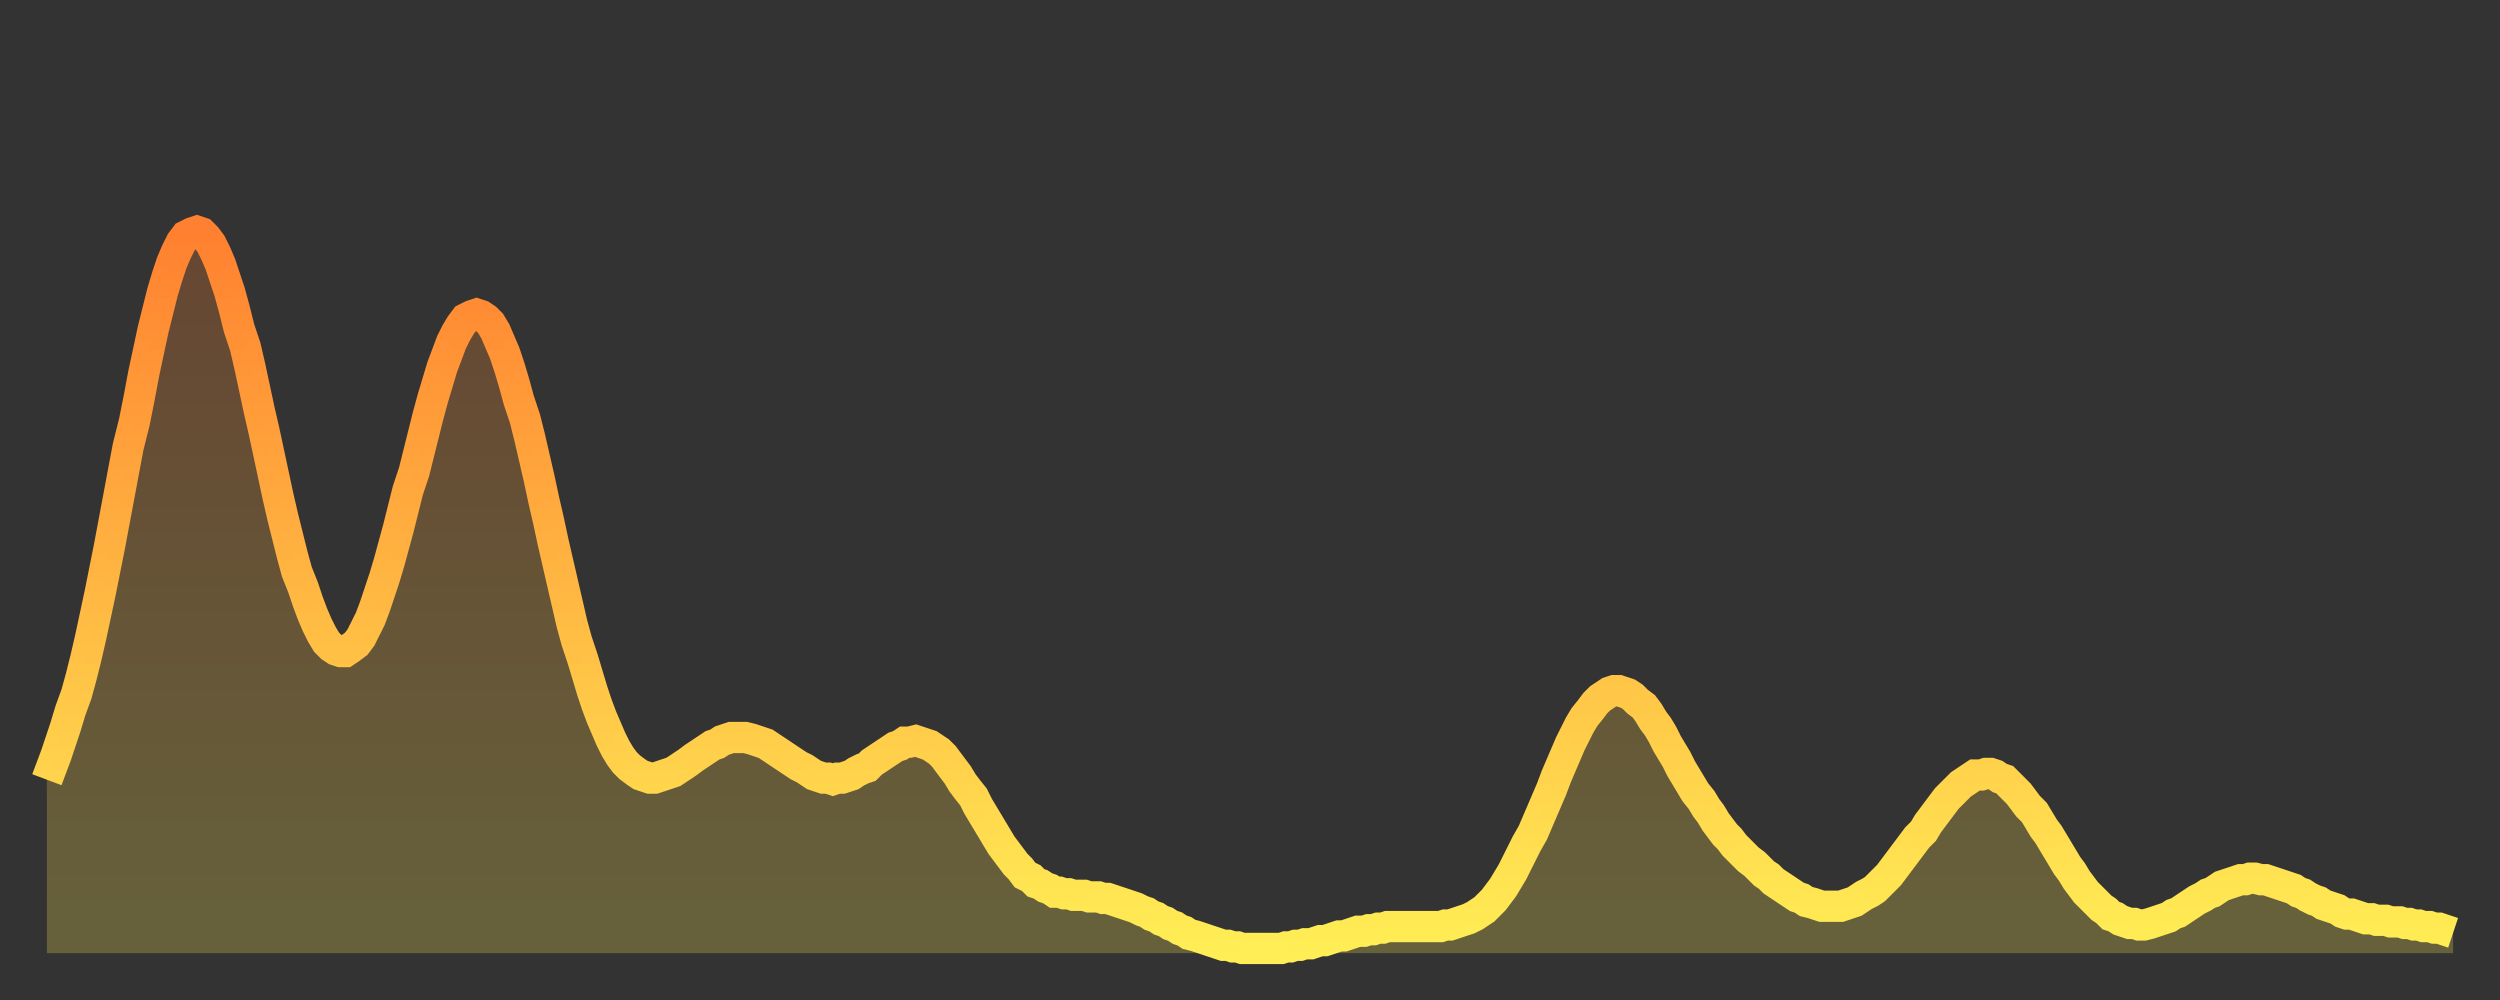
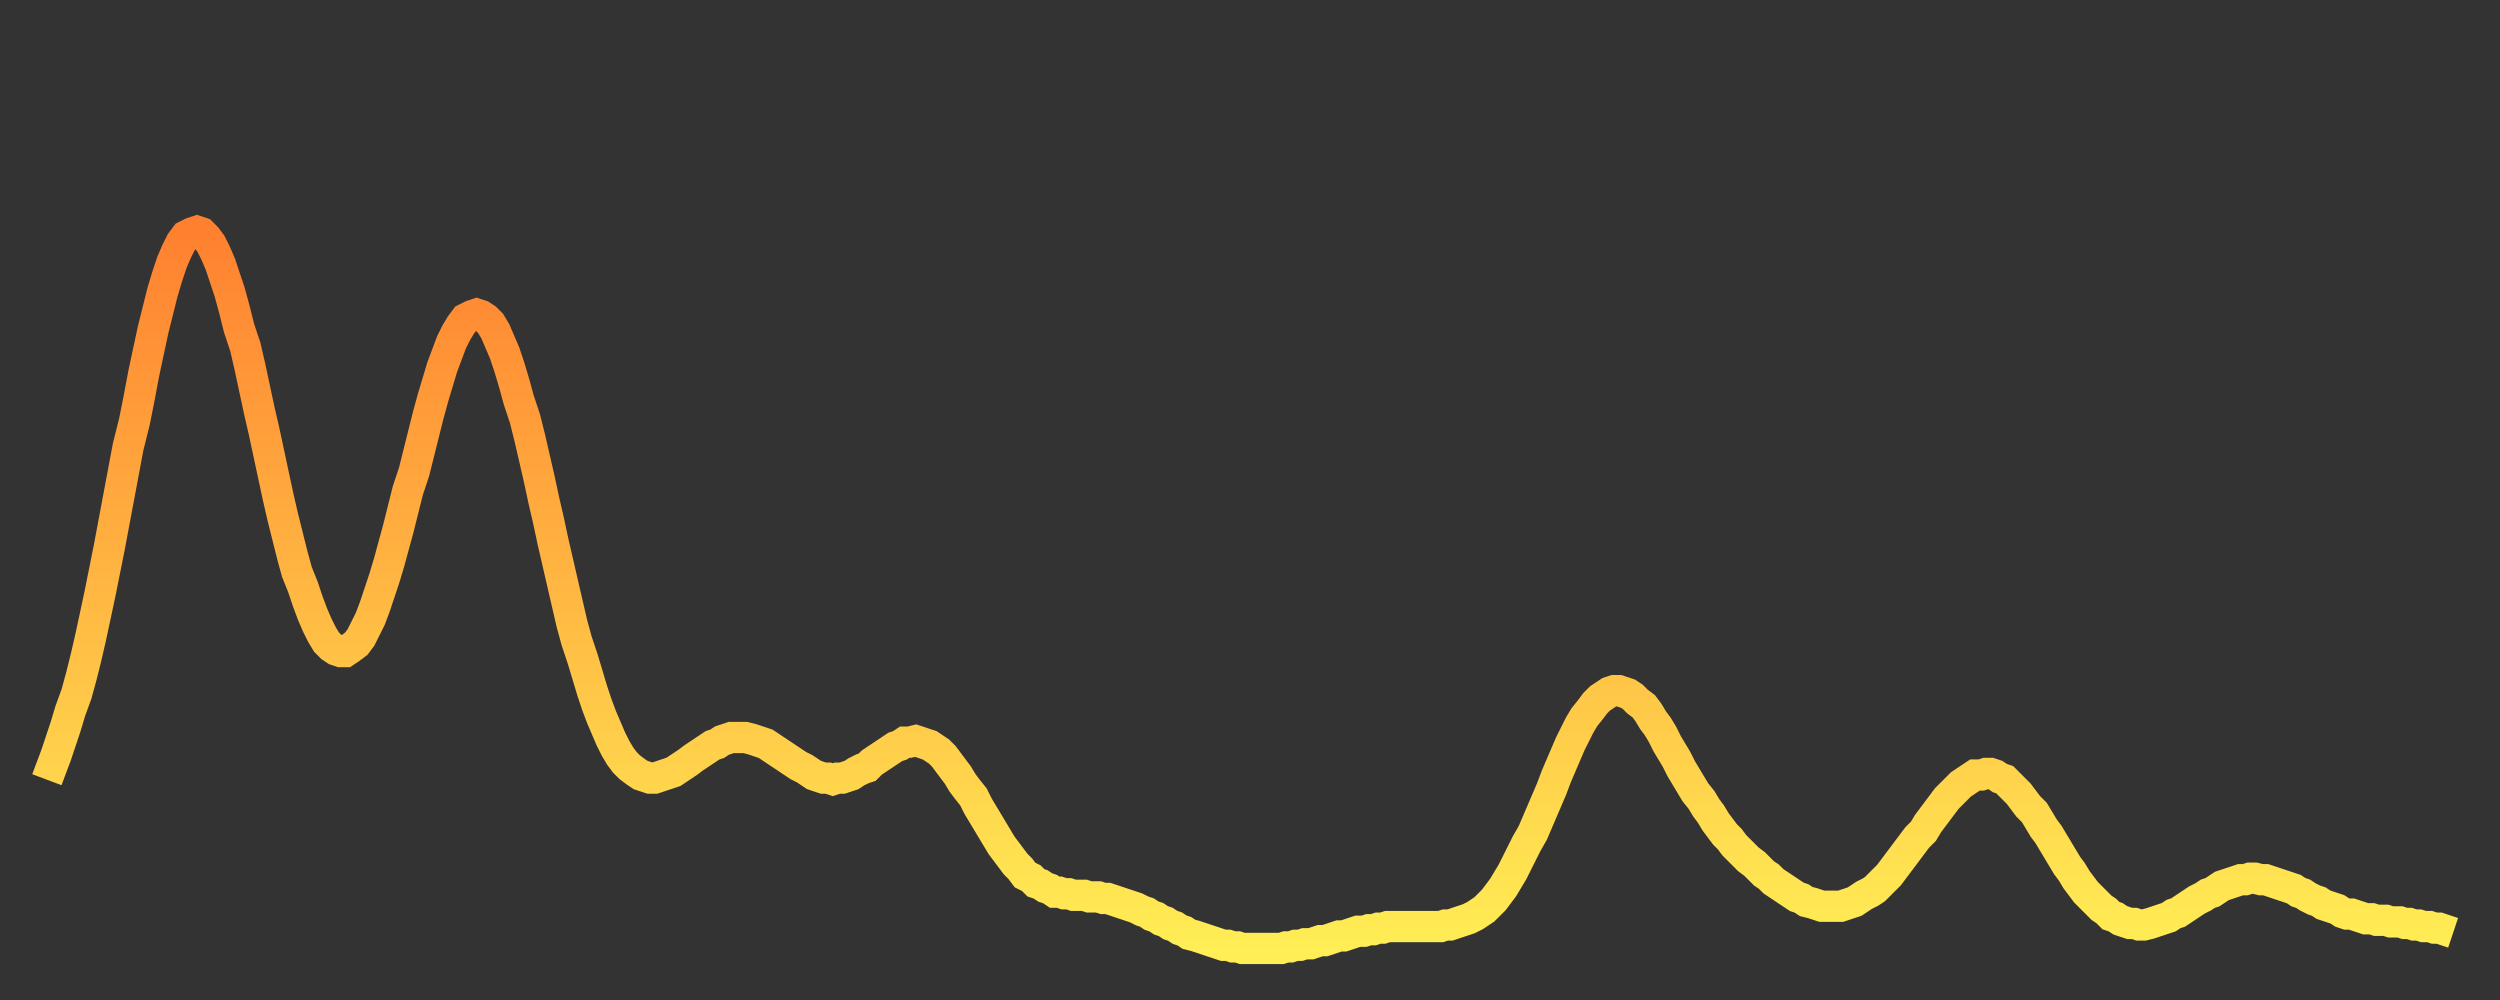
<svg xmlns="http://www.w3.org/2000/svg" baseProfile="full" height="64" version="1.1" width="160">
  <rect width="100%" height="100%" fill="#333333" stroke="none" />
  <defs>
    <linearGradient id="id265156" x1="0" x2="0" y1="0" y2="1">
      <stop offset="0%" stop-color="#ff8030" />
      <stop offset="50%" stop-color="#ffb742" />
      <stop offset="100%" stop-color="#ffee55" />
    </linearGradient>
  </defs>
  <g transform="translate(3,3)">
    <g>
      <path d="M 0.0 46.9 0.3 46.1 0.6 45.3 0.9 44.4 1.2 43.5 1.5 42.5 1.9 41.4 2.2 40.3 2.5 39.1 2.8 37.8 3.1 36.4 3.4 35.0 3.7 33.5 4.0 32.0 4.3 30.4 4.6 28.8 4.9 27.2 5.2 25.6 5.6 24.0 5.9 22.5 6.2 20.9 6.5 19.5 6.8 18.1 7.1 16.9 7.4 15.7 7.7 14.7 8.0 13.8 8.3 13.1 8.6 12.5 8.9 12.1 9.3 11.9 9.6 11.8 9.9 11.9 10.2 12.2 10.5 12.6 10.8 13.2 11.1 13.9 11.4 14.8 11.7 15.7 12.0 16.8 12.3 18.0 12.7 19.2 13.0 20.5 13.3 21.9 13.6 23.3 13.9 24.6 14.2 26.0 14.5 27.4 14.8 28.8 15.1 30.1 15.4 31.3 15.7 32.5 16.0 33.6 16.4 34.6 16.7 35.5 17.0 36.3 17.3 37.0 17.6 37.6 17.9 38.1 18.2 38.4 18.5 38.6 18.8 38.7 19.1 38.7 19.4 38.5 19.8 38.2 20.1 37.8 20.4 37.2 20.7 36.6 21.0 35.8 21.3 34.9 21.6 34.0 21.9 33.0 22.2 31.9 22.5 30.8 22.8 29.6 23.1 28.4 23.5 27.2 23.8 26.0 24.1 24.8 24.4 23.6 24.7 22.5 25.0 21.5 25.3 20.5 25.6 19.7 25.9 18.9 26.2 18.3 26.5 17.8 26.8 17.4 27.2 17.2 27.5 17.1 27.8 17.2 28.1 17.4 28.4 17.7 28.7 18.2 29.0 18.9 29.3 19.6 29.6 20.5 29.9 21.5 30.2 22.6 30.6 23.8 30.9 25.0 31.2 26.3 31.5 27.6 31.8 29.0 32.1 30.3 32.4 31.7 32.7 33.0 33.0 34.3 33.3 35.6 33.6 36.9 33.9 38.0 34.3 39.2 34.6 40.2 34.9 41.2 35.2 42.1 35.5 42.9 35.8 43.6 36.1 44.3 36.4 44.9 36.7 45.4 37.0 45.8 37.3 46.1 37.7 46.4 38.0 46.6 38.3 46.7 38.6 46.8 38.9 46.8 39.2 46.7 39.5 46.6 39.8 46.5 40.1 46.4 40.4 46.2 40.7 46.0 41.0 45.8 41.4 45.5 41.7 45.3 42.0 45.1 42.3 44.9 42.6 44.7 42.9 44.6 43.2 44.4 43.5 44.3 43.8 44.2 44.1 44.2 44.4 44.2 44.7 44.2 45.1 44.3 45.4 44.4 45.7 44.5 46.0 44.6 46.3 44.8 46.6 45.0 46.9 45.2 47.2 45.4 47.5 45.6 47.8 45.8 48.1 46.0 48.5 46.2 48.8 46.4 49.1 46.6 49.4 46.7 49.7 46.8 50.0 46.8 50.3 46.9 50.6 46.8 50.9 46.8 51.2 46.7 51.5 46.6 51.8 46.4 52.2 46.2 52.5 46.1 52.8 45.8 53.1 45.6 53.4 45.4 53.7 45.2 54.0 45.0 54.3 44.8 54.6 44.7 54.9 44.5 55.2 44.5 55.6 44.4 55.9 44.5 56.2 44.6 56.5 44.7 56.8 44.9 57.1 45.1 57.4 45.4 57.7 45.8 58.0 46.2 58.3 46.6 58.6 47.1 58.9 47.5 59.3 48.0 59.6 48.6 59.9 49.1 60.2 49.6 60.5 50.1 60.8 50.6 61.1 51.1 61.4 51.5 61.7 51.9 62.0 52.3 62.3 52.6 62.6 53.0 63.0 53.2 63.3 53.5 63.6 53.6 63.9 53.8 64.2 53.9 64.5 54.1 64.8 54.1 65.1 54.2 65.4 54.2 65.7 54.3 66.0 54.3 66.4 54.3 66.7 54.4 67.0 54.4 67.3 54.4 67.6 54.5 67.9 54.5 68.2 54.6 68.5 54.7 68.8 54.8 69.1 54.9 69.4 55.0 69.7 55.1 70.1 55.3 70.4 55.4 70.7 55.6 71.0 55.7 71.3 55.9 71.6 56.0 71.9 56.2 72.2 56.3 72.5 56.5 72.8 56.6 73.1 56.8 73.5 56.9 73.8 57.0 74.1 57.1 74.4 57.2 74.7 57.3 75.0 57.4 75.3 57.5 75.6 57.5 75.9 57.6 76.2 57.6 76.5 57.7 76.8 57.7 77.2 57.7 77.5 57.7 77.8 57.7 78.1 57.7 78.4 57.7 78.7 57.7 79.0 57.7 79.3 57.6 79.6 57.6 79.9 57.5 80.2 57.5 80.5 57.4 80.9 57.4 81.2 57.3 81.5 57.2 81.8 57.2 82.1 57.1 82.4 57.0 82.7 56.9 83.0 56.9 83.3 56.8 83.6 56.7 83.9 56.6 84.3 56.6 84.6 56.5 84.9 56.5 85.2 56.4 85.5 56.4 85.8 56.3 86.1 56.3 86.4 56.3 86.7 56.3 87.0 56.3 87.3 56.3 87.6 56.3 88.0 56.3 88.3 56.3 88.6 56.3 88.9 56.3 89.2 56.3 89.5 56.2 89.8 56.2 90.1 56.1 90.4 56.0 90.7 55.9 91.0 55.8 91.4 55.6 91.7 55.4 92.0 55.2 92.3 54.9 92.6 54.6 92.9 54.2 93.2 53.8 93.5 53.3 93.8 52.8 94.1 52.2 94.4 51.6 94.7 51.0 95.1 50.3 95.4 49.6 95.7 48.9 96.0 48.2 96.3 47.5 96.6 46.7 96.9 46.0 97.2 45.3 97.5 44.6 97.8 44.0 98.1 43.4 98.4 42.9 98.8 42.4 99.1 42.0 99.4 41.7 99.7 41.5 100.0 41.3 100.3 41.2 100.6 41.2 100.9 41.3 101.2 41.4 101.5 41.6 101.8 41.9 102.2 42.2 102.5 42.6 102.8 43.1 103.1 43.5 103.4 44.0 103.7 44.6 104.0 45.1 104.3 45.6 104.6 46.2 104.9 46.7 105.2 47.2 105.5 47.7 105.9 48.2 106.2 48.7 106.5 49.1 106.8 49.6 107.1 50.0 107.4 50.4 107.7 50.7 108.0 51.1 108.3 51.4 108.6 51.7 108.9 52.0 109.3 52.3 109.6 52.6 109.9 52.9 110.2 53.1 110.5 53.4 110.8 53.6 111.1 53.8 111.4 54.0 111.7 54.2 112.0 54.4 112.3 54.5 112.6 54.7 113.0 54.8 113.3 54.9 113.6 55.0 113.9 55.0 114.2 55.0 114.5 55.0 114.8 55.0 115.1 54.9 115.4 54.8 115.7 54.7 116.0 54.5 116.3 54.3 116.7 54.1 117.0 53.9 117.3 53.6 117.6 53.3 117.9 53.0 118.2 52.6 118.5 52.2 118.8 51.8 119.1 51.4 119.4 51.0 119.7 50.6 120.1 50.2 120.4 49.7 120.7 49.3 121.0 48.9 121.3 48.5 121.6 48.1 121.9 47.8 122.2 47.5 122.5 47.2 122.8 47.0 123.1 46.8 123.4 46.6 123.8 46.6 124.1 46.5 124.4 46.5 124.7 46.6 125.0 46.8 125.3 46.9 125.6 47.2 125.9 47.5 126.2 47.8 126.5 48.2 126.8 48.6 127.2 49.0 127.5 49.5 127.8 50.0 128.1 50.4 128.4 50.9 128.7 51.4 129.0 51.9 129.3 52.4 129.6 52.8 129.9 53.3 130.2 53.7 130.5 54.1 130.9 54.5 131.2 54.8 131.5 55.1 131.8 55.3 132.1 55.6 132.4 55.7 132.7 55.9 133.0 56.0 133.3 56.1 133.6 56.1 133.9 56.2 134.2 56.2 134.6 56.1 134.9 56.0 135.2 55.9 135.5 55.8 135.8 55.7 136.1 55.5 136.4 55.4 136.7 55.2 137.0 55.0 137.3 54.8 137.6 54.6 138.0 54.4 138.3 54.2 138.6 54.1 138.9 53.9 139.2 53.7 139.5 53.6 139.8 53.5 140.1 53.4 140.4 53.3 140.7 53.3 141.0 53.2 141.3 53.2 141.7 53.3 142.0 53.3 142.3 53.4 142.6 53.5 142.9 53.6 143.2 53.7 143.5 53.8 143.8 53.9 144.1 54.1 144.4 54.2 144.7 54.4 145.1 54.6 145.4 54.7 145.7 54.9 146.0 55.0 146.3 55.1 146.6 55.2 146.9 55.4 147.2 55.5 147.5 55.5 147.8 55.6 148.1 55.7 148.4 55.8 148.8 55.8 149.1 55.9 149.4 55.9 149.7 55.9 150.0 56.0 150.3 56.0 150.6 56.0 150.9 56.1 151.2 56.1 151.5 56.2 151.8 56.2 152.1 56.3 152.5 56.3 152.8 56.4 153.1 56.4 153.4 56.5 153.7 56.6 154.0 56.7" fill="none" id="graph-curve" opacity="1" stroke="url(#id265156)" stroke-width="2" />
-       <path d="M 0 58 L 0.0 46.9 0.3 46.1 0.6 45.3 0.9 44.4 1.2 43.5 1.5 42.5 1.9 41.4 2.2 40.3 2.5 39.1 2.8 37.8 3.1 36.4 3.4 35.0 3.7 33.5 4.0 32.0 4.3 30.4 4.6 28.8 4.9 27.2 5.2 25.6 5.6 24.0 5.9 22.5 6.2 20.9 6.5 19.5 6.8 18.1 7.1 16.9 7.4 15.7 7.7 14.7 8.0 13.8 8.3 13.1 8.6 12.5 8.9 12.1 9.3 11.9 9.6 11.8 9.9 11.9 10.2 12.2 10.5 12.6 10.8 13.2 11.1 13.9 11.4 14.8 11.7 15.7 12.0 16.8 12.3 18.0 12.7 19.2 13.0 20.5 13.3 21.9 13.6 23.3 13.9 24.6 14.2 26.0 14.5 27.4 14.8 28.8 15.1 30.1 15.4 31.3 15.7 32.5 16.0 33.6 16.4 34.6 16.7 35.5 17.0 36.3 17.3 37.0 17.6 37.6 17.9 38.1 18.2 38.4 18.5 38.6 18.8 38.7 19.1 38.7 19.4 38.5 19.8 38.2 20.1 37.8 20.4 37.2 20.7 36.6 21.0 35.8 21.3 34.9 21.6 34.0 21.9 33.0 22.2 31.9 22.5 30.8 22.8 29.6 23.1 28.4 23.5 27.2 23.8 26.0 24.1 24.8 24.4 23.6 24.7 22.5 25.0 21.5 25.3 20.5 25.6 19.7 25.9 18.9 26.2 18.3 26.5 17.8 26.8 17.4 27.2 17.2 27.5 17.1 27.8 17.2 28.1 17.4 28.4 17.7 28.7 18.2 29.0 18.9 29.3 19.6 29.6 20.5 29.9 21.5 30.2 22.6 30.6 23.8 30.9 25.0 31.2 26.3 31.5 27.6 31.8 29.0 32.1 30.3 32.4 31.7 32.7 33.0 33.0 34.3 33.3 35.6 33.6 36.9 33.9 38.0 34.3 39.2 34.6 40.2 34.9 41.2 35.2 42.1 35.5 42.9 35.8 43.6 36.1 44.3 36.4 44.9 36.7 45.4 37.0 45.8 37.3 46.1 37.7 46.4 38.0 46.6 38.3 46.7 38.6 46.8 38.9 46.8 39.2 46.7 39.5 46.6 39.8 46.5 40.1 46.4 40.4 46.2 40.7 46.0 41.0 45.8 41.4 45.5 41.7 45.3 42.0 45.1 42.3 44.9 42.6 44.7 42.9 44.6 43.2 44.4 43.5 44.3 43.8 44.2 44.1 44.2 44.4 44.2 44.7 44.2 45.1 44.3 45.4 44.4 45.7 44.5 46.0 44.6 46.3 44.8 46.6 45.0 46.9 45.2 47.2 45.4 47.5 45.6 47.8 45.8 48.1 46.0 48.5 46.2 48.8 46.4 49.1 46.6 49.4 46.7 49.7 46.8 50.0 46.8 50.3 46.9 50.6 46.8 50.9 46.8 51.2 46.7 51.5 46.6 51.8 46.4 52.2 46.2 52.5 46.1 52.8 45.8 53.1 45.6 53.4 45.4 53.7 45.2 54.0 45.0 54.3 44.8 54.6 44.7 54.9 44.5 55.2 44.5 55.6 44.4 55.9 44.5 56.2 44.6 56.5 44.7 56.8 44.9 57.1 45.1 57.4 45.4 57.7 45.8 58.0 46.2 58.3 46.6 58.6 47.1 58.9 47.5 59.3 48.0 59.6 48.6 59.9 49.1 60.2 49.6 60.5 50.1 60.8 50.6 61.1 51.1 61.4 51.5 61.7 51.9 62.0 52.3 62.3 52.6 62.6 53.0 63.0 53.2 63.3 53.5 63.6 53.6 63.9 53.8 64.2 53.9 64.5 54.1 64.8 54.1 65.1 54.2 65.4 54.2 65.7 54.3 66.0 54.3 66.4 54.3 66.7 54.4 67.0 54.4 67.3 54.4 67.6 54.5 67.9 54.5 68.2 54.6 68.5 54.7 68.8 54.8 69.1 54.9 69.4 55.0 69.7 55.1 70.1 55.3 70.4 55.4 70.7 55.6 71.0 55.7 71.3 55.9 71.6 56.0 71.9 56.2 72.2 56.3 72.5 56.5 72.8 56.6 73.1 56.8 73.5 56.9 73.8 57.0 74.1 57.1 74.4 57.2 74.7 57.3 75.0 57.4 75.3 57.5 75.6 57.5 75.9 57.6 76.2 57.6 76.5 57.7 76.8 57.7 77.2 57.7 77.5 57.7 77.8 57.7 78.1 57.7 78.4 57.7 78.7 57.7 79.0 57.7 79.3 57.6 79.6 57.6 79.9 57.5 80.2 57.5 80.5 57.4 80.9 57.4 81.2 57.3 81.5 57.2 81.8 57.2 82.1 57.1 82.4 57.0 82.7 56.9 83.0 56.9 83.3 56.8 83.6 56.7 83.9 56.6 84.3 56.6 84.6 56.5 84.9 56.5 85.2 56.4 85.5 56.4 85.8 56.3 86.1 56.3 86.4 56.3 86.7 56.3 87.0 56.3 87.3 56.3 87.6 56.3 88.0 56.3 88.3 56.3 88.6 56.3 88.9 56.3 89.2 56.3 89.5 56.2 89.8 56.2 90.1 56.1 90.4 56.0 90.7 55.9 91.0 55.8 91.4 55.6 91.7 55.4 92.0 55.2 92.3 54.9 92.6 54.6 92.9 54.2 93.2 53.8 93.5 53.3 93.8 52.8 94.1 52.2 94.4 51.6 94.7 51.0 95.1 50.3 95.4 49.6 95.7 48.9 96.0 48.2 96.3 47.5 96.6 46.7 96.9 46.0 97.2 45.3 97.5 44.6 97.8 44.0 98.1 43.4 98.4 42.9 98.8 42.4 99.1 42.0 99.4 41.7 99.7 41.5 100.0 41.3 100.3 41.2 100.6 41.2 100.9 41.3 101.2 41.4 101.5 41.6 101.8 41.9 102.2 42.2 102.5 42.6 102.8 43.1 103.1 43.5 103.4 44.0 103.7 44.6 104.0 45.1 104.3 45.6 104.6 46.2 104.9 46.7 105.2 47.2 105.5 47.7 105.9 48.2 106.2 48.7 106.5 49.1 106.8 49.6 107.1 50.0 107.4 50.4 107.7 50.7 108.0 51.1 108.3 51.4 108.6 51.7 108.9 52.0 109.3 52.3 109.6 52.6 109.9 52.9 110.2 53.1 110.5 53.4 110.8 53.6 111.1 53.8 111.4 54.0 111.7 54.2 112.0 54.4 112.3 54.5 112.6 54.7 113.0 54.8 113.3 54.9 113.6 55.0 113.9 55.0 114.2 55.0 114.5 55.0 114.8 55.0 115.1 54.9 115.4 54.8 115.7 54.7 116.0 54.5 116.3 54.3 116.7 54.1 117.0 53.9 117.3 53.6 117.6 53.3 117.9 53.0 118.2 52.6 118.5 52.2 118.8 51.8 119.1 51.4 119.4 51.0 119.7 50.6 120.1 50.2 120.4 49.7 120.7 49.3 121.0 48.9 121.3 48.5 121.6 48.1 121.9 47.8 122.2 47.5 122.5 47.2 122.8 47.0 123.1 46.8 123.4 46.6 123.8 46.6 124.1 46.5 124.4 46.5 124.7 46.6 125.0 46.8 125.3 46.9 125.6 47.2 125.9 47.5 126.2 47.8 126.5 48.2 126.8 48.6 127.2 49.0 127.5 49.5 127.8 50.0 128.1 50.4 128.4 50.9 128.7 51.4 129.0 51.9 129.3 52.4 129.6 52.8 129.9 53.3 130.2 53.7 130.5 54.1 130.9 54.5 131.2 54.8 131.5 55.1 131.8 55.3 132.1 55.6 132.4 55.7 132.7 55.9 133.0 56.0 133.3 56.1 133.6 56.1 133.9 56.2 134.2 56.2 134.6 56.1 134.9 56.0 135.2 55.9 135.5 55.8 135.8 55.7 136.1 55.5 136.4 55.4 136.7 55.2 137.0 55.0 137.3 54.8 137.6 54.6 138.0 54.4 138.3 54.2 138.6 54.1 138.9 53.9 139.2 53.7 139.5 53.6 139.8 53.5 140.1 53.4 140.4 53.3 140.7 53.3 141.0 53.2 141.3 53.2 141.7 53.3 142.0 53.3 142.3 53.4 142.6 53.5 142.9 53.6 143.2 53.7 143.5 53.8 143.8 53.9 144.1 54.1 144.4 54.2 144.7 54.4 145.1 54.6 145.4 54.7 145.7 54.9 146.0 55.0 146.3 55.1 146.6 55.2 146.9 55.4 147.2 55.5 147.5 55.5 147.8 55.6 148.1 55.7 148.4 55.8 148.8 55.8 149.1 55.9 149.4 55.9 149.7 55.9 150.0 56.0 150.3 56.0 150.6 56.0 150.9 56.1 151.2 56.1 151.5 56.2 151.8 56.2 152.1 56.3 152.5 56.3 152.8 56.4 153.1 56.4 153.4 56.5 153.7 56.6 154.0 56.7 154 58" fill="url(#id265156)" fill-opacity=".25" id="graph-shadow" />
    </g>
  </g>
</svg>